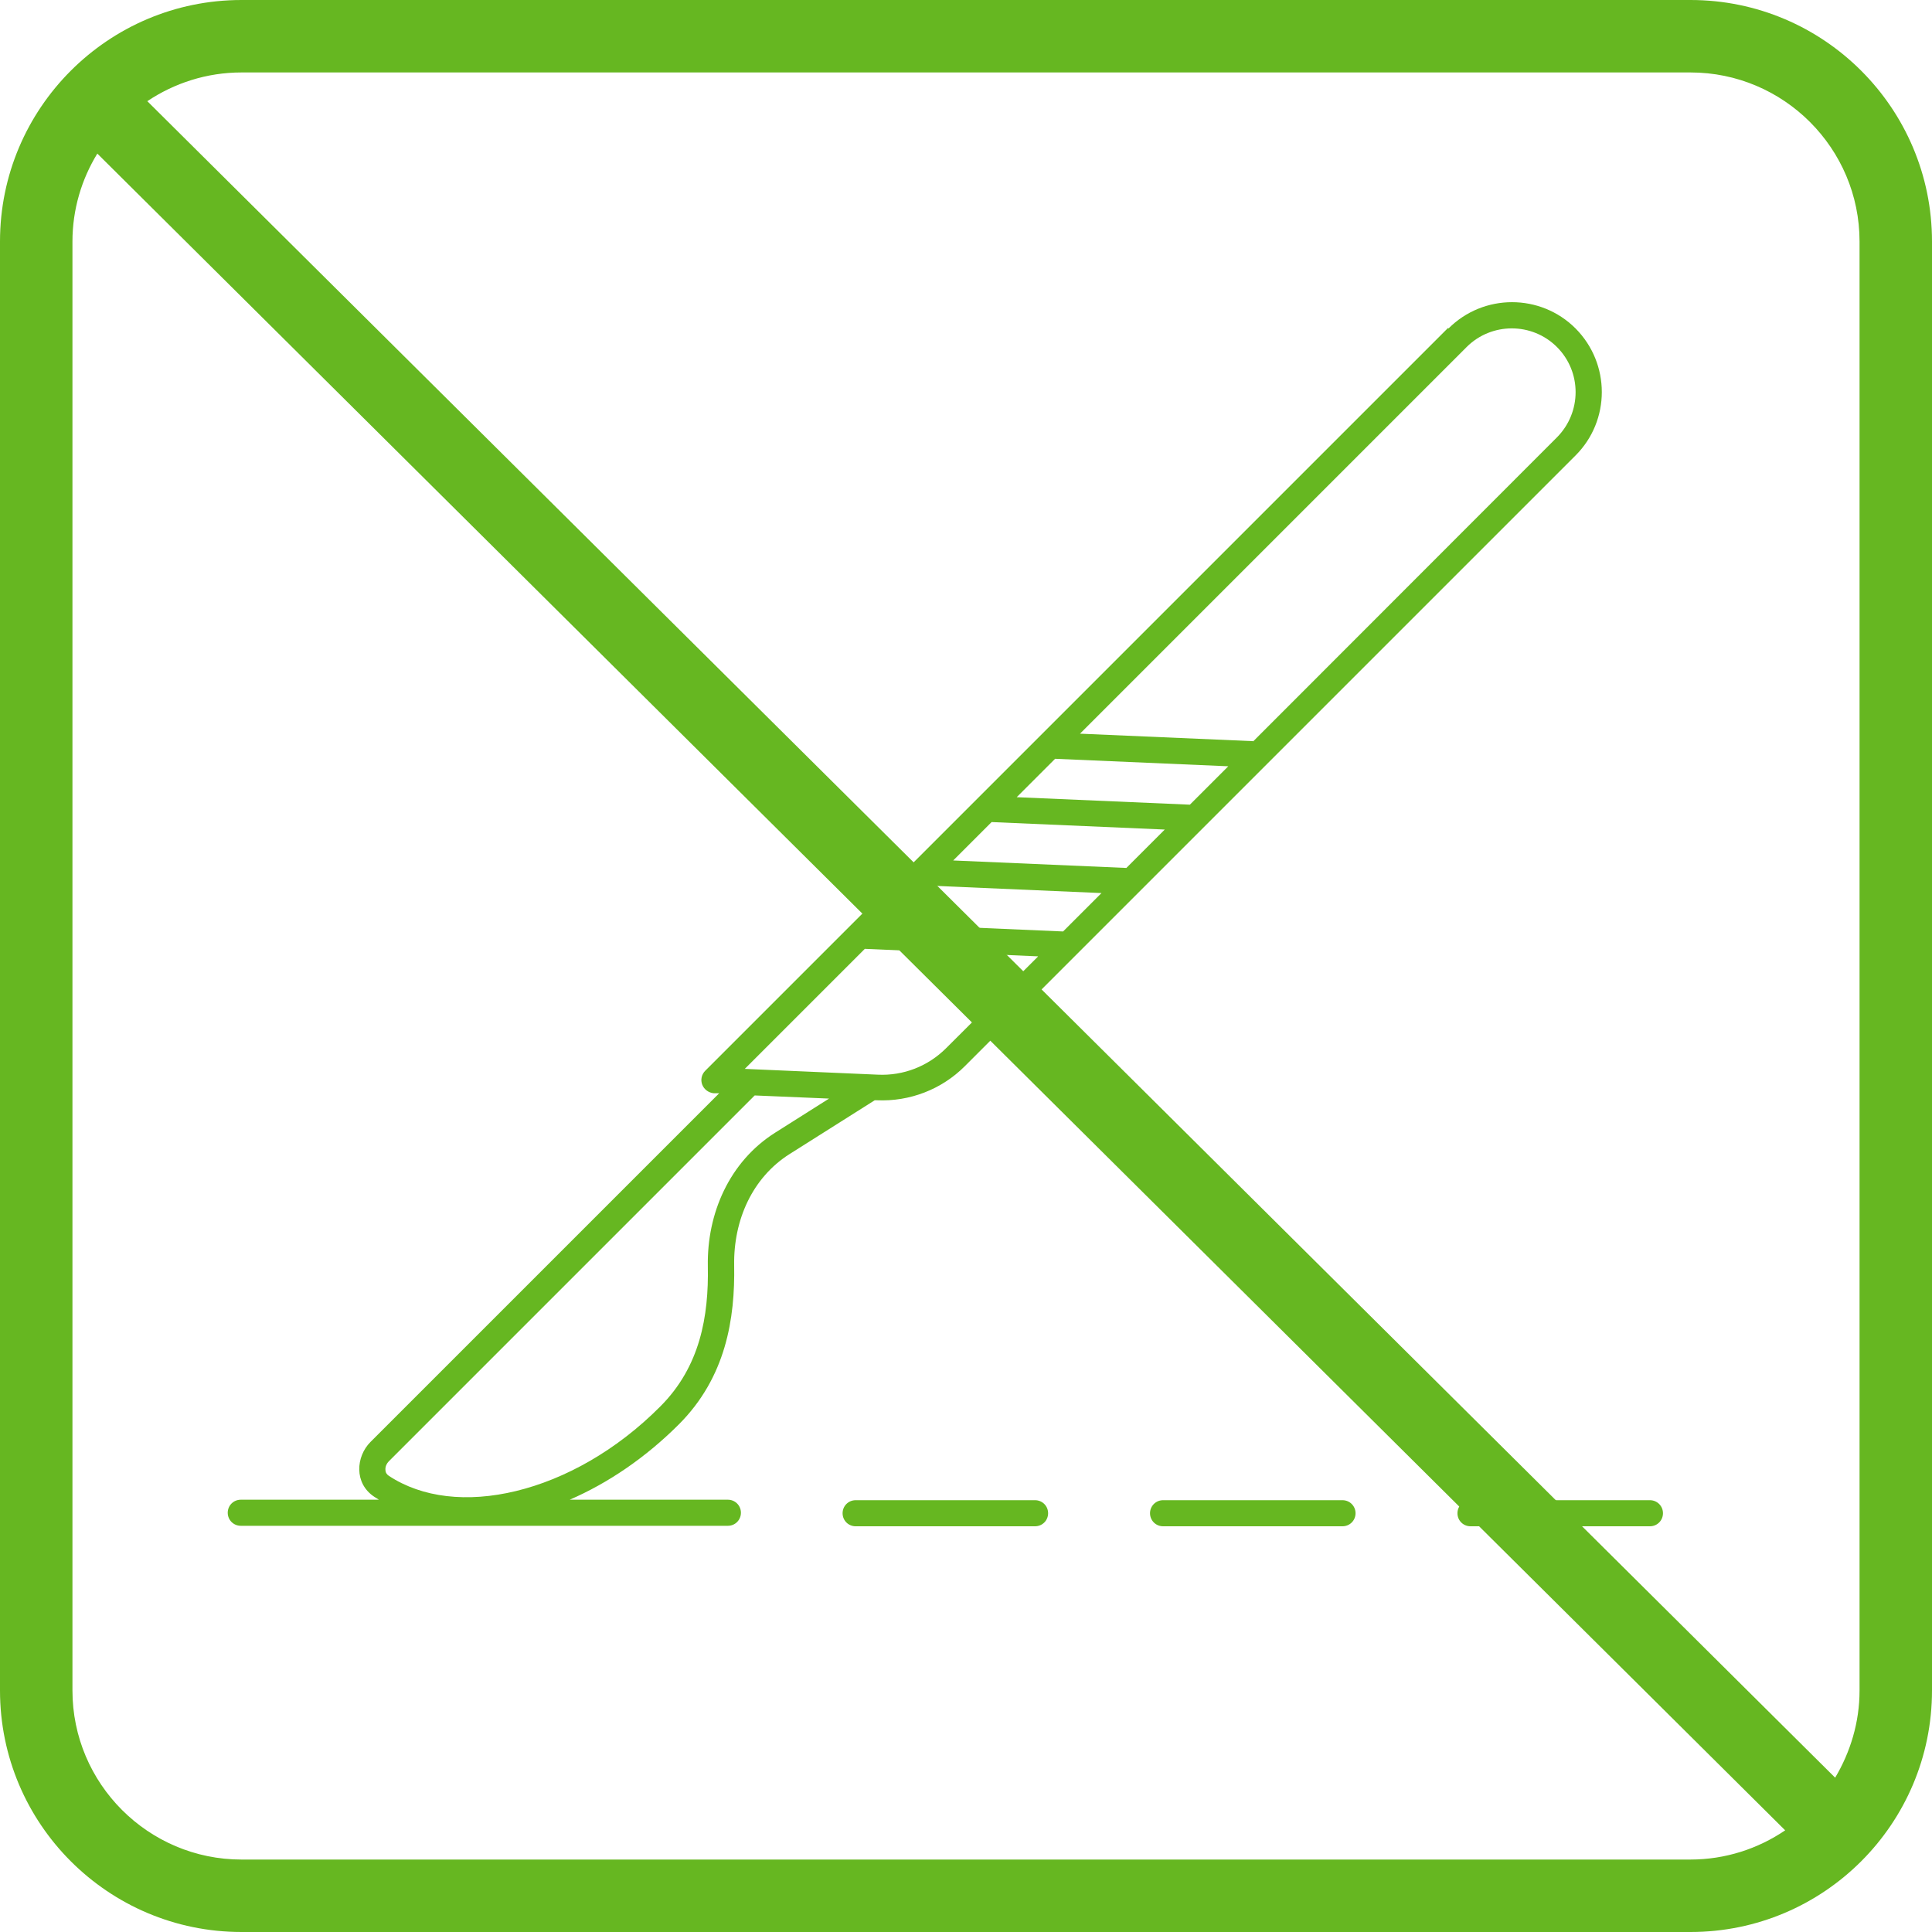
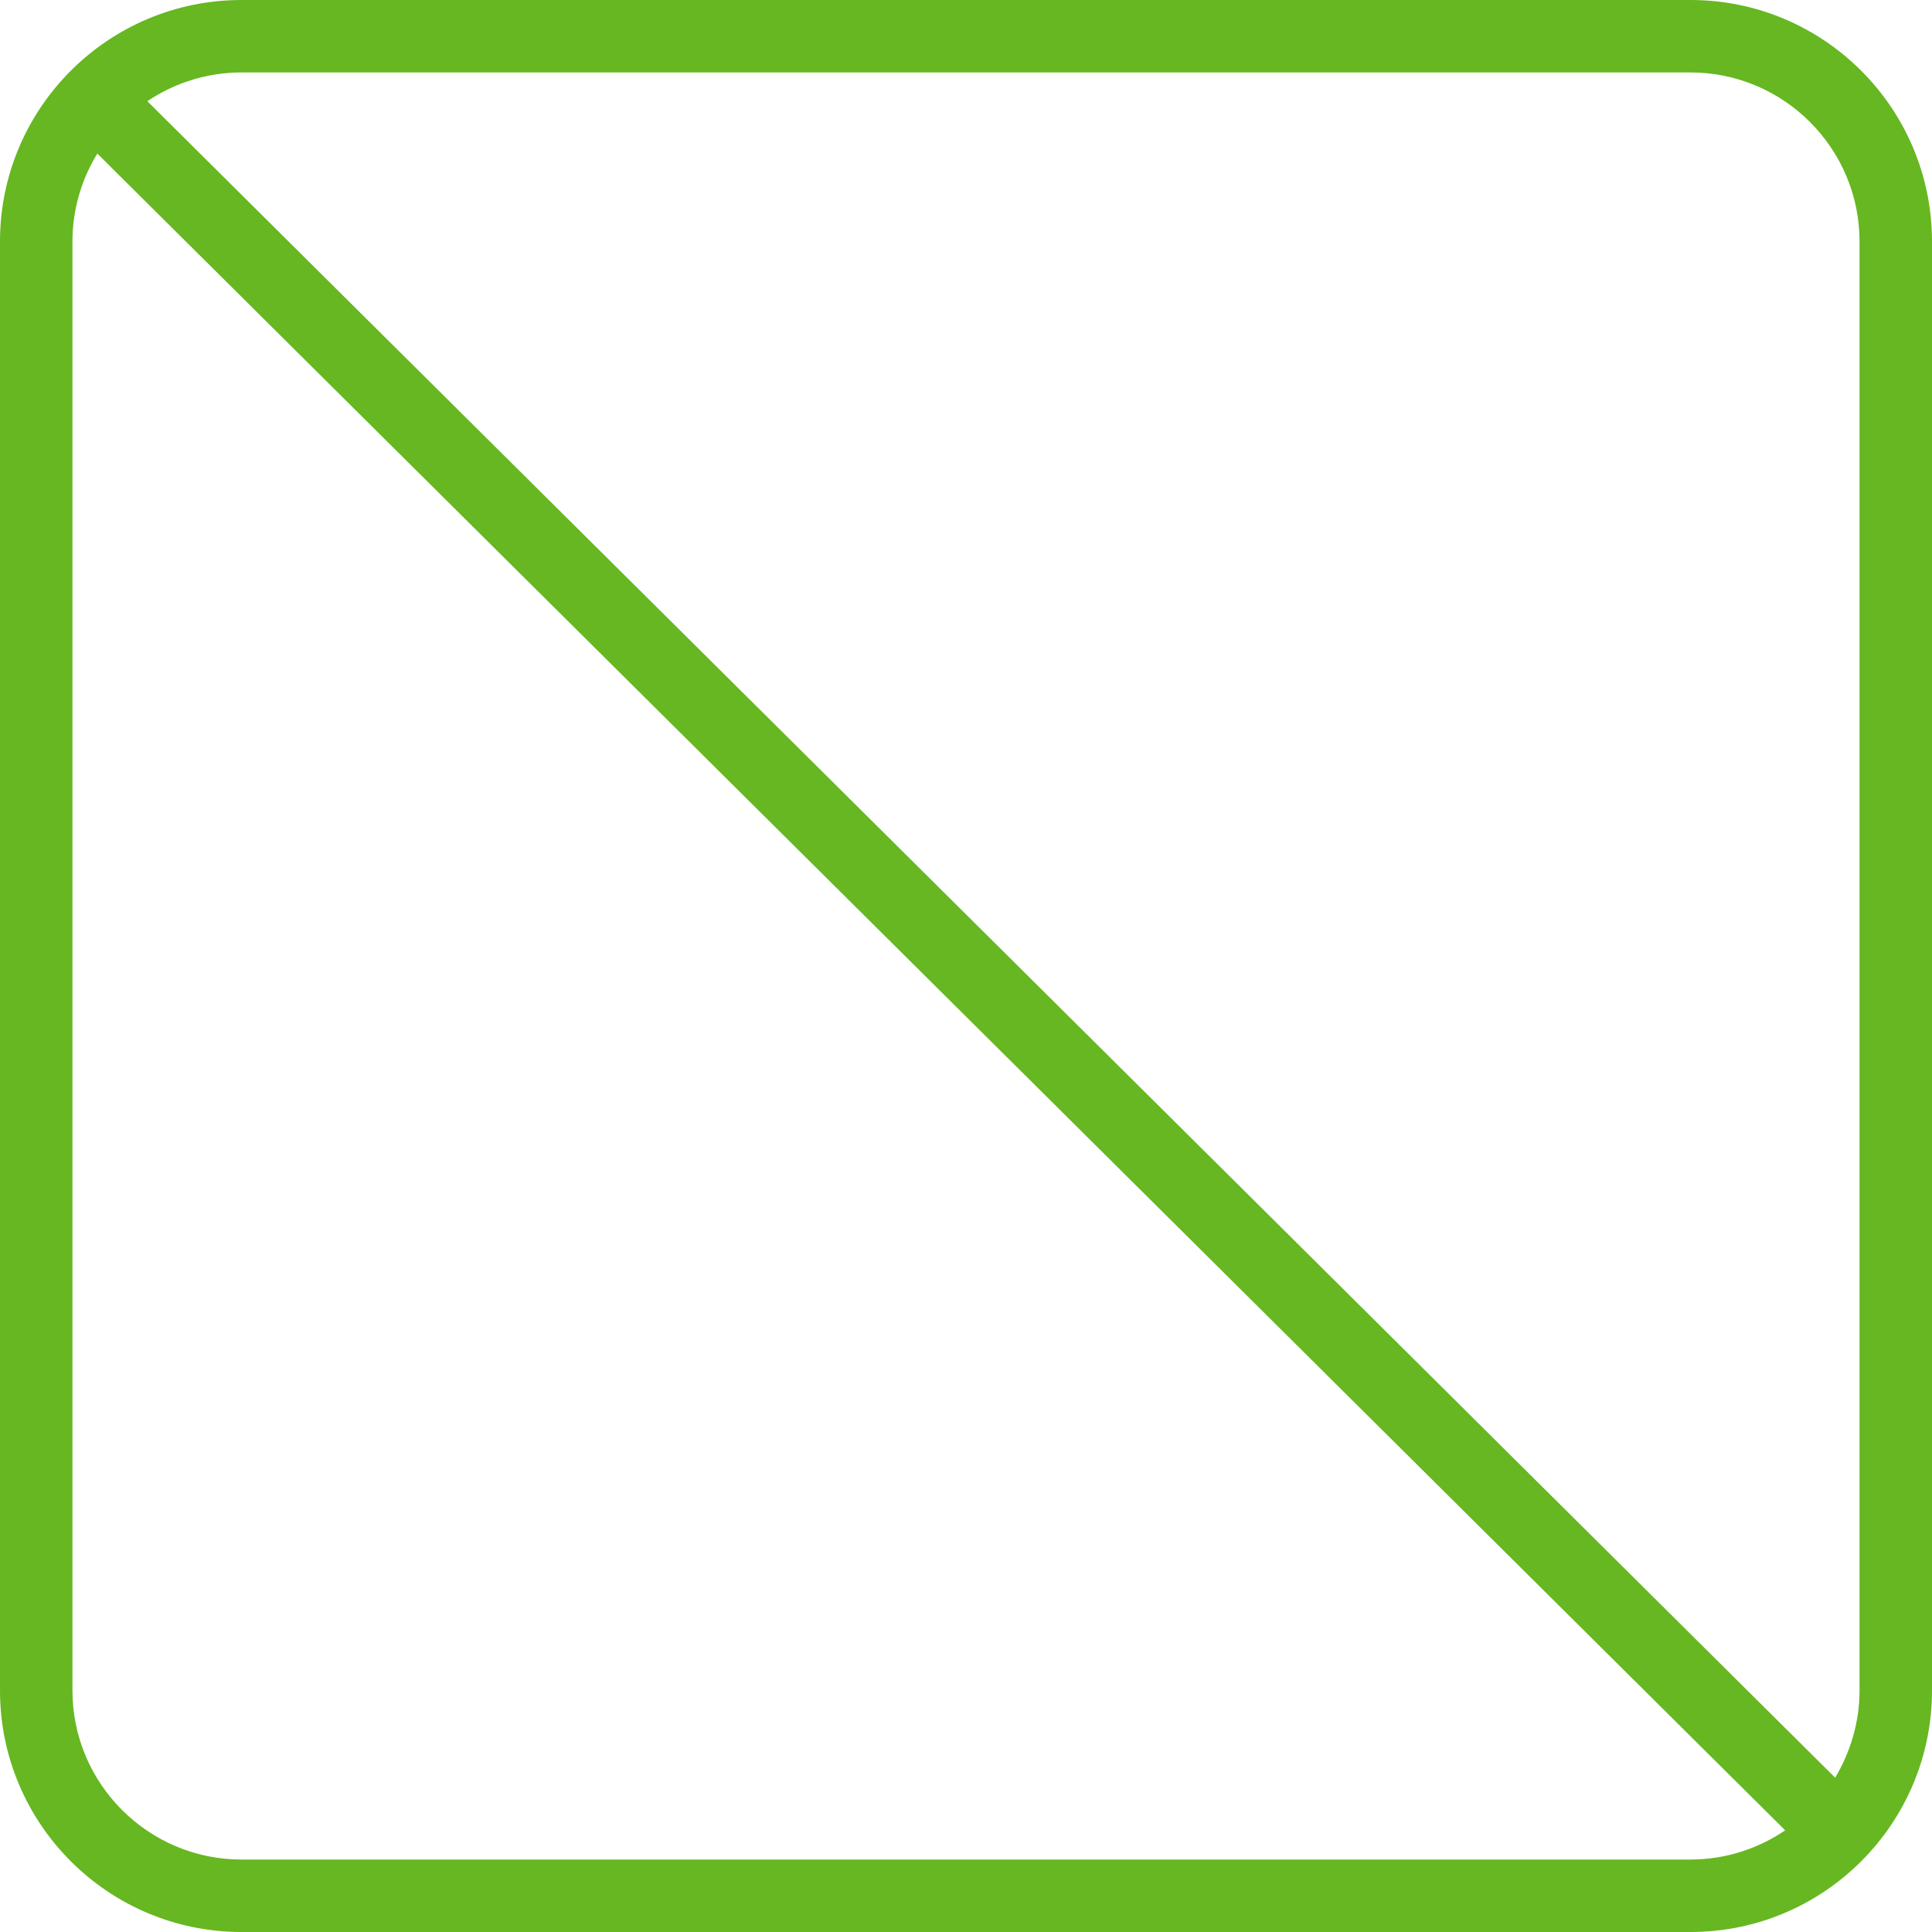
<svg xmlns="http://www.w3.org/2000/svg" width="80" height="80" viewBox="0 0 80 80" fill="none">
  <g clip-path="url(#clip0_2345_2916)">
-     <path fill-rule="evenodd" clip-rule="evenodd" d="M59.98 13.6C61.43 12.15 63.79 12.15 65.24 13.6C66.69 15.06 66.69 17.41 65.24 18.86L39.95 44.15C38.99 45.11 37.67 45.62 36.31 45.56H36.22L32.69 47.79C31.16 48.76 30.37 50.51 30.4 52.39C30.44 54.6 30.06 57.03 28.11 58.98C26.73 60.36 25.18 61.41 23.59 62.1H30.14C30.44 62.1 30.68 62.34 30.68 62.64C30.68 62.94 30.44 63.18 30.14 63.18H9.97C9.67 63.18 9.43 62.94 9.43 62.64C9.43 62.34 9.67 62.1 9.97 62.1H15.69C15.63 62.06 15.56 62.02 15.5 61.98C14.65 61.42 14.74 60.31 15.34 59.71L29.78 45.27H29.56C29.35 45.25 29.16 45.12 29.08 44.92C29 44.72 29.05 44.49 29.2 44.34L35.2 38.34L43.08 30.46L59.96 13.58L59.98 13.6ZM43.69 31.42L42.1 33.01L49.27 33.32L50.86 31.73L43.69 31.42ZM51.89 30.69L44.72 30.38L60.73 14.37C61.76 13.34 63.44 13.34 64.47 14.37C65.5 15.4 65.5 17.07 64.47 18.11L51.89 30.7V30.69ZM48.23 34.35L41.06 34.04L39.47 35.63L46.64 35.94L48.23 34.35ZM45.61 36.98L38.44 36.67L36.85 38.26L44.02 38.57L45.61 36.98ZM42.98 39.6L35.81 39.29L30.84 44.26L36.35 44.5C37.41 44.55 38.43 44.15 39.18 43.4L42.98 39.61V39.6ZM31.25 45.36L16.11 60.5C16 60.61 15.95 60.74 15.96 60.86C15.96 60.97 16.01 61.05 16.1 61.11C17.48 62.02 19.35 62.23 21.37 61.74C23.39 61.25 25.52 60.07 27.34 58.24C28.99 56.59 29.35 54.51 29.31 52.43C29.27 50.25 30.2 48.1 32.1 46.9L34.33 45.49L31.25 45.36ZM68.86 62.66C68.86 62.96 68.62 63.2 68.32 63.2H60.89C60.59 63.2 60.35 62.96 60.35 62.66C60.35 62.36 60.59 62.12 60.89 62.12H68.32C68.62 62.12 68.86 62.36 68.86 62.66ZM56.13 62.66C56.13 62.96 55.89 63.2 55.59 63.2H48.16C47.86 63.2 47.62 62.96 47.62 62.66C47.62 62.36 47.86 62.12 48.16 62.12H55.59C55.89 62.12 56.13 62.36 56.13 62.66ZM43.4 62.66C43.4 62.96 43.16 63.2 42.86 63.2H35.43C35.13 63.2 34.89 62.96 34.89 62.66C34.89 62.36 35.13 62.12 35.43 62.12H42.86C43.16 62.12 43.4 62.36 43.4 62.66Z" fill="#66B721" />
-     <path d="M70 0H10C4.48 0 0 4.48 0 10V70C0 75.52 4.48 80 10 80H70C75.52 80 80 75.52 80 70V10C80 4.48 75.52 0 70 0ZM70 3C73.86 3 77 6.14 77 10V70C77 71.32 76.62 72.55 75.99 73.61L6.1 4.19C7.22 3.44 8.56 3 10 3H70ZM10 77C6.14 77 3 73.86 3 70V10C3 8.67 3.38 7.42 4.03 6.36L73.92 75.79C72.8 76.55 71.45 77 69.99 77H10Z" fill="#66B721" />
+     <path d="M70 0H10C4.48 0 0 4.48 0 10V70C0 75.52 4.48 80 10 80H70C75.52 80 80 75.52 80 70V10C80 4.48 75.52 0 70 0ZM70 3C73.86 3 77 6.14 77 10V70C77 71.32 76.62 72.55 75.99 73.61L6.1 4.19C7.22 3.44 8.56 3 10 3ZM10 77C6.14 77 3 73.86 3 70V10C3 8.67 3.38 7.42 4.03 6.36L73.92 75.79C72.8 76.55 71.45 77 69.99 77H10Z" fill="#66B721" />
  </g>
  <defs>
    <clipPath id="clip0_2345_2916">
      <rect width="80" height="80" fill="white" />
    </clipPath>
  </defs>
</svg>